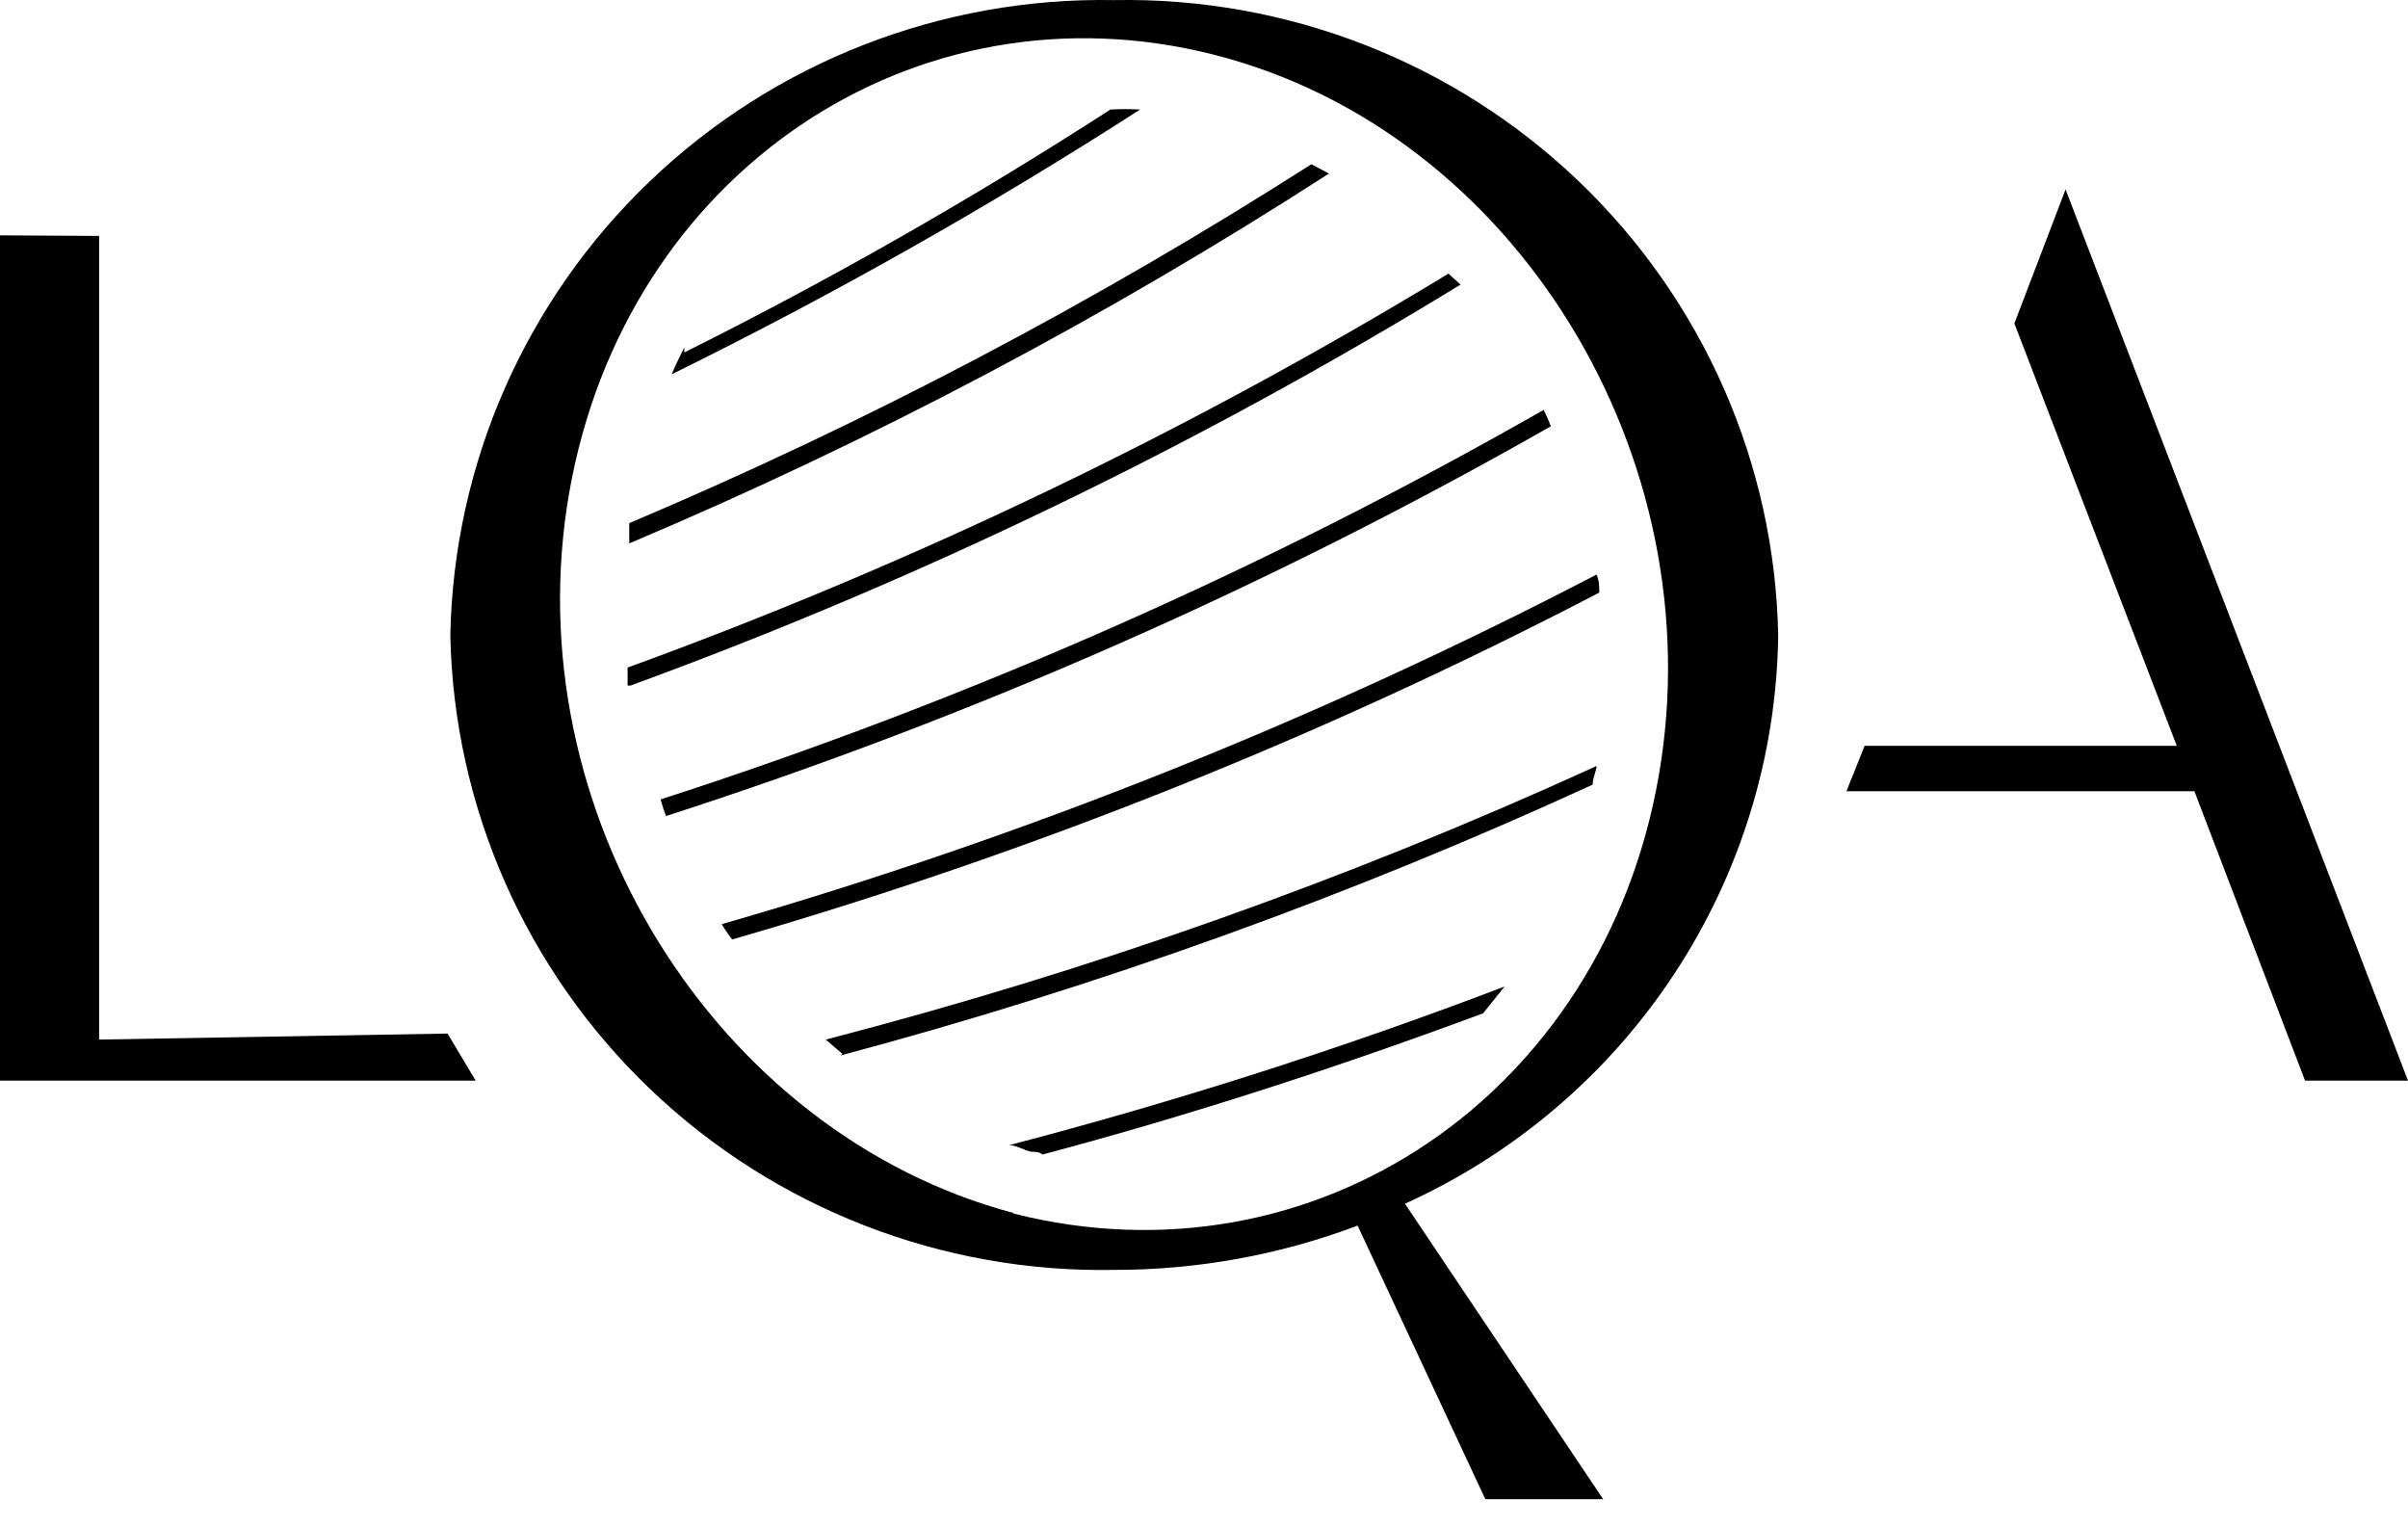
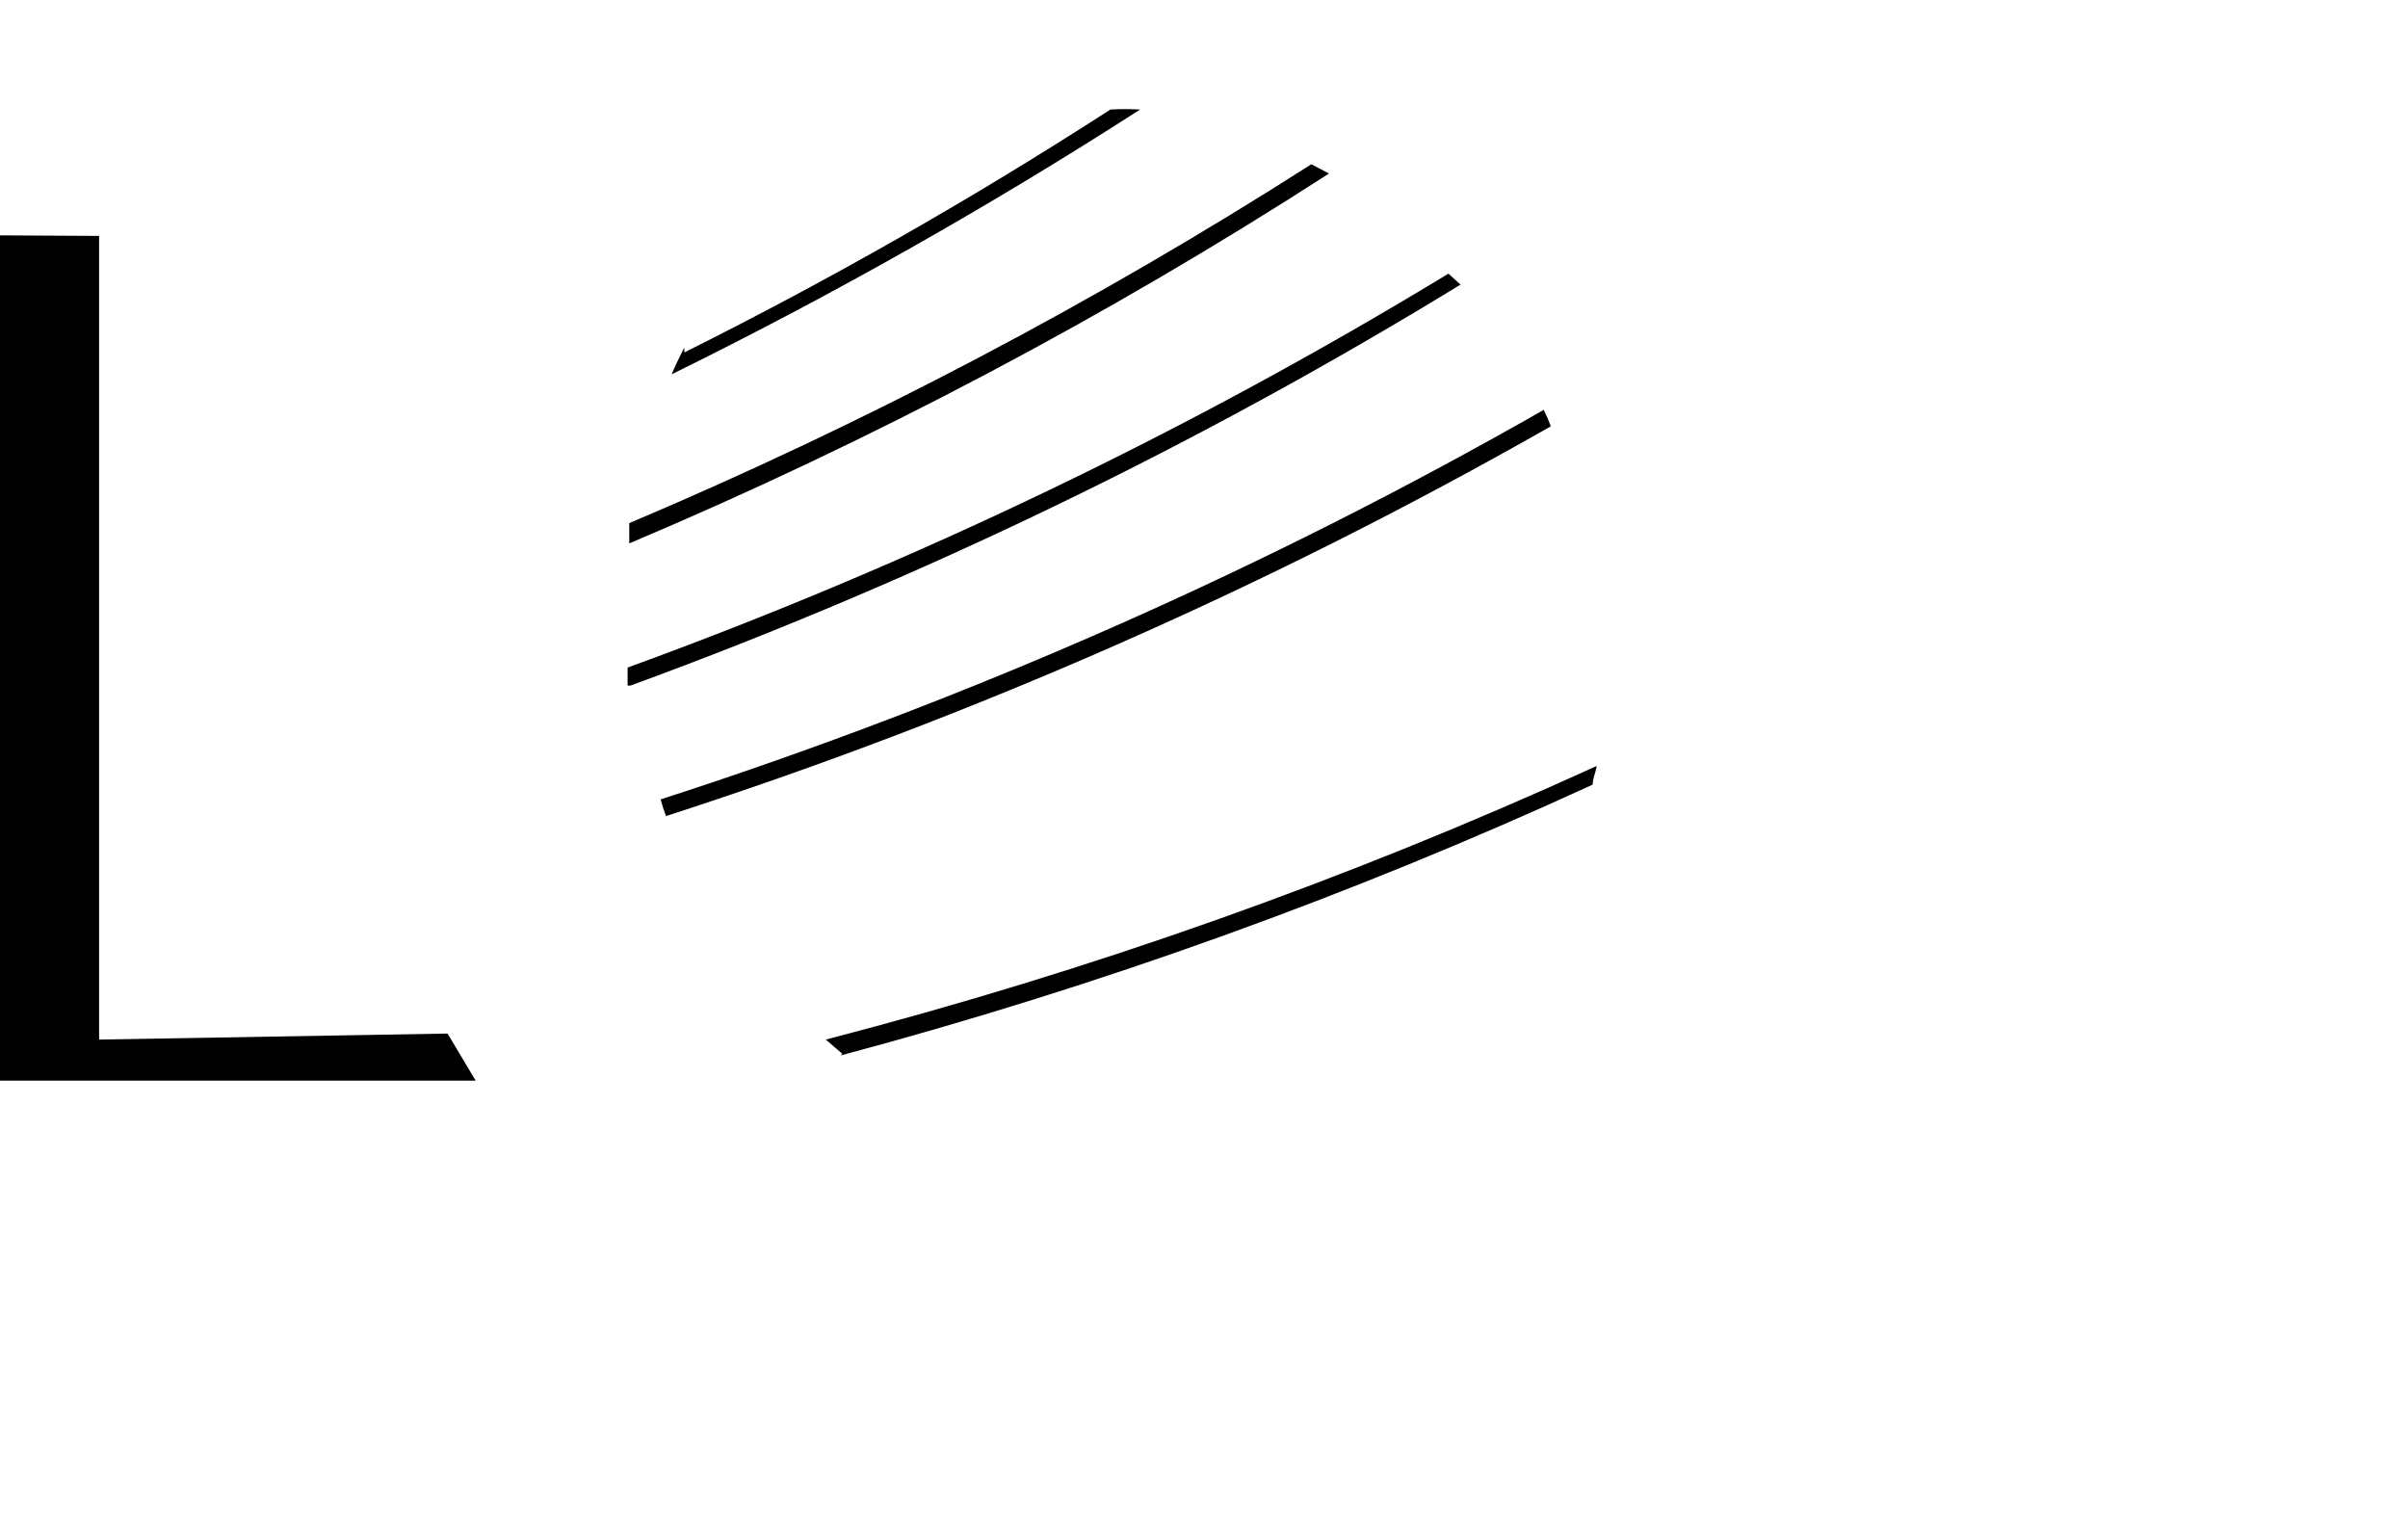
<svg xmlns="http://www.w3.org/2000/svg" width="90" height="57" viewBox="0 0 90 57" fill="none">
-   <path d="M38.498 43.039C38.663 43.039 38.827 43.039 38.971 43.142C44.506 41.67 49.98 39.891 55.432 37.867L56.235 36.865C50.175 39.176 43.993 41.155 37.716 42.794C37.984 42.794 38.251 42.978 38.539 43.039" fill="black" />
  <path d="M49.012 6.138C40.91 11.313 32.382 15.8 23.519 19.549C23.519 19.794 23.519 20.06 23.519 20.306C32.623 16.461 41.373 11.837 49.671 6.485L49.012 6.138Z" fill="black" />
  <path d="M25.576 12.986C25.412 13.314 25.247 13.641 25.103 13.988C31.125 11.024 36.971 7.72 42.613 4.093C42.243 4.073 41.872 4.073 41.502 4.093C36.367 7.409 31.05 10.44 25.576 13.171" fill="black" />
  <path d="M31.42 39.441C41.061 36.868 50.465 33.483 59.527 29.321C59.527 29.096 59.63 28.892 59.671 28.667C59.67 28.654 59.67 28.64 59.671 28.626C50.388 32.864 40.749 36.284 30.864 38.848L31.482 39.38" fill="black" />
-   <path d="M27.366 35.107C38.577 31.871 49.433 27.529 59.773 22.145C59.773 21.921 59.773 21.696 59.671 21.471C49.239 26.901 38.286 31.277 26.975 34.535C27.093 34.733 27.224 34.925 27.366 35.107" fill="black" />
  <path d="M23.56 25.621C34.379 21.663 44.773 16.643 54.589 10.635L54.136 10.226C44.423 16.125 34.146 21.055 23.457 24.946C23.457 25.171 23.457 25.396 23.457 25.621" fill="black" />
  <path d="M24.856 30.507C36.368 26.796 47.463 21.911 57.963 15.93C57.886 15.721 57.797 15.516 57.696 15.317C47.23 21.289 36.169 26.168 24.691 29.873C24.748 30.088 24.816 30.3 24.897 30.507" fill="black" />
-   <path d="M77.201 7.078L75.288 12.087L81.358 27.87H69.691L69.012 29.567H82.016L86.152 40.382H90L77.201 7.078Z" fill="black" />
  <path d="M16.728 38.623L3.704 38.848V8.816L0 8.795V40.382H17.778L16.728 38.623Z" fill="black" />
-   <path d="M66.461 23.74C66.337 17.323 63.653 11.219 59 6.768C54.346 2.317 48.104 -0.116 41.646 0.004C35.188 -0.116 28.946 2.317 24.293 6.768C19.64 11.219 16.956 17.323 16.831 23.74C16.961 30.153 19.648 36.253 24.3 40.699C28.953 45.146 35.192 47.576 41.646 47.455C44.754 47.457 47.836 46.896 50.741 45.8L55.515 56.022H59.918L52.511 44.982C56.624 43.12 60.12 40.135 62.59 36.374C65.061 32.613 66.403 28.231 66.461 23.74V23.74ZM37.881 45.329C26.749 42.365 19.198 30.303 21.276 18.404C23.354 6.506 34.157 -0.814 45.391 2.049C56.626 4.911 64.074 17.075 61.996 28.994C59.918 40.913 49.136 48.191 37.881 45.35" fill="black" />
</svg>